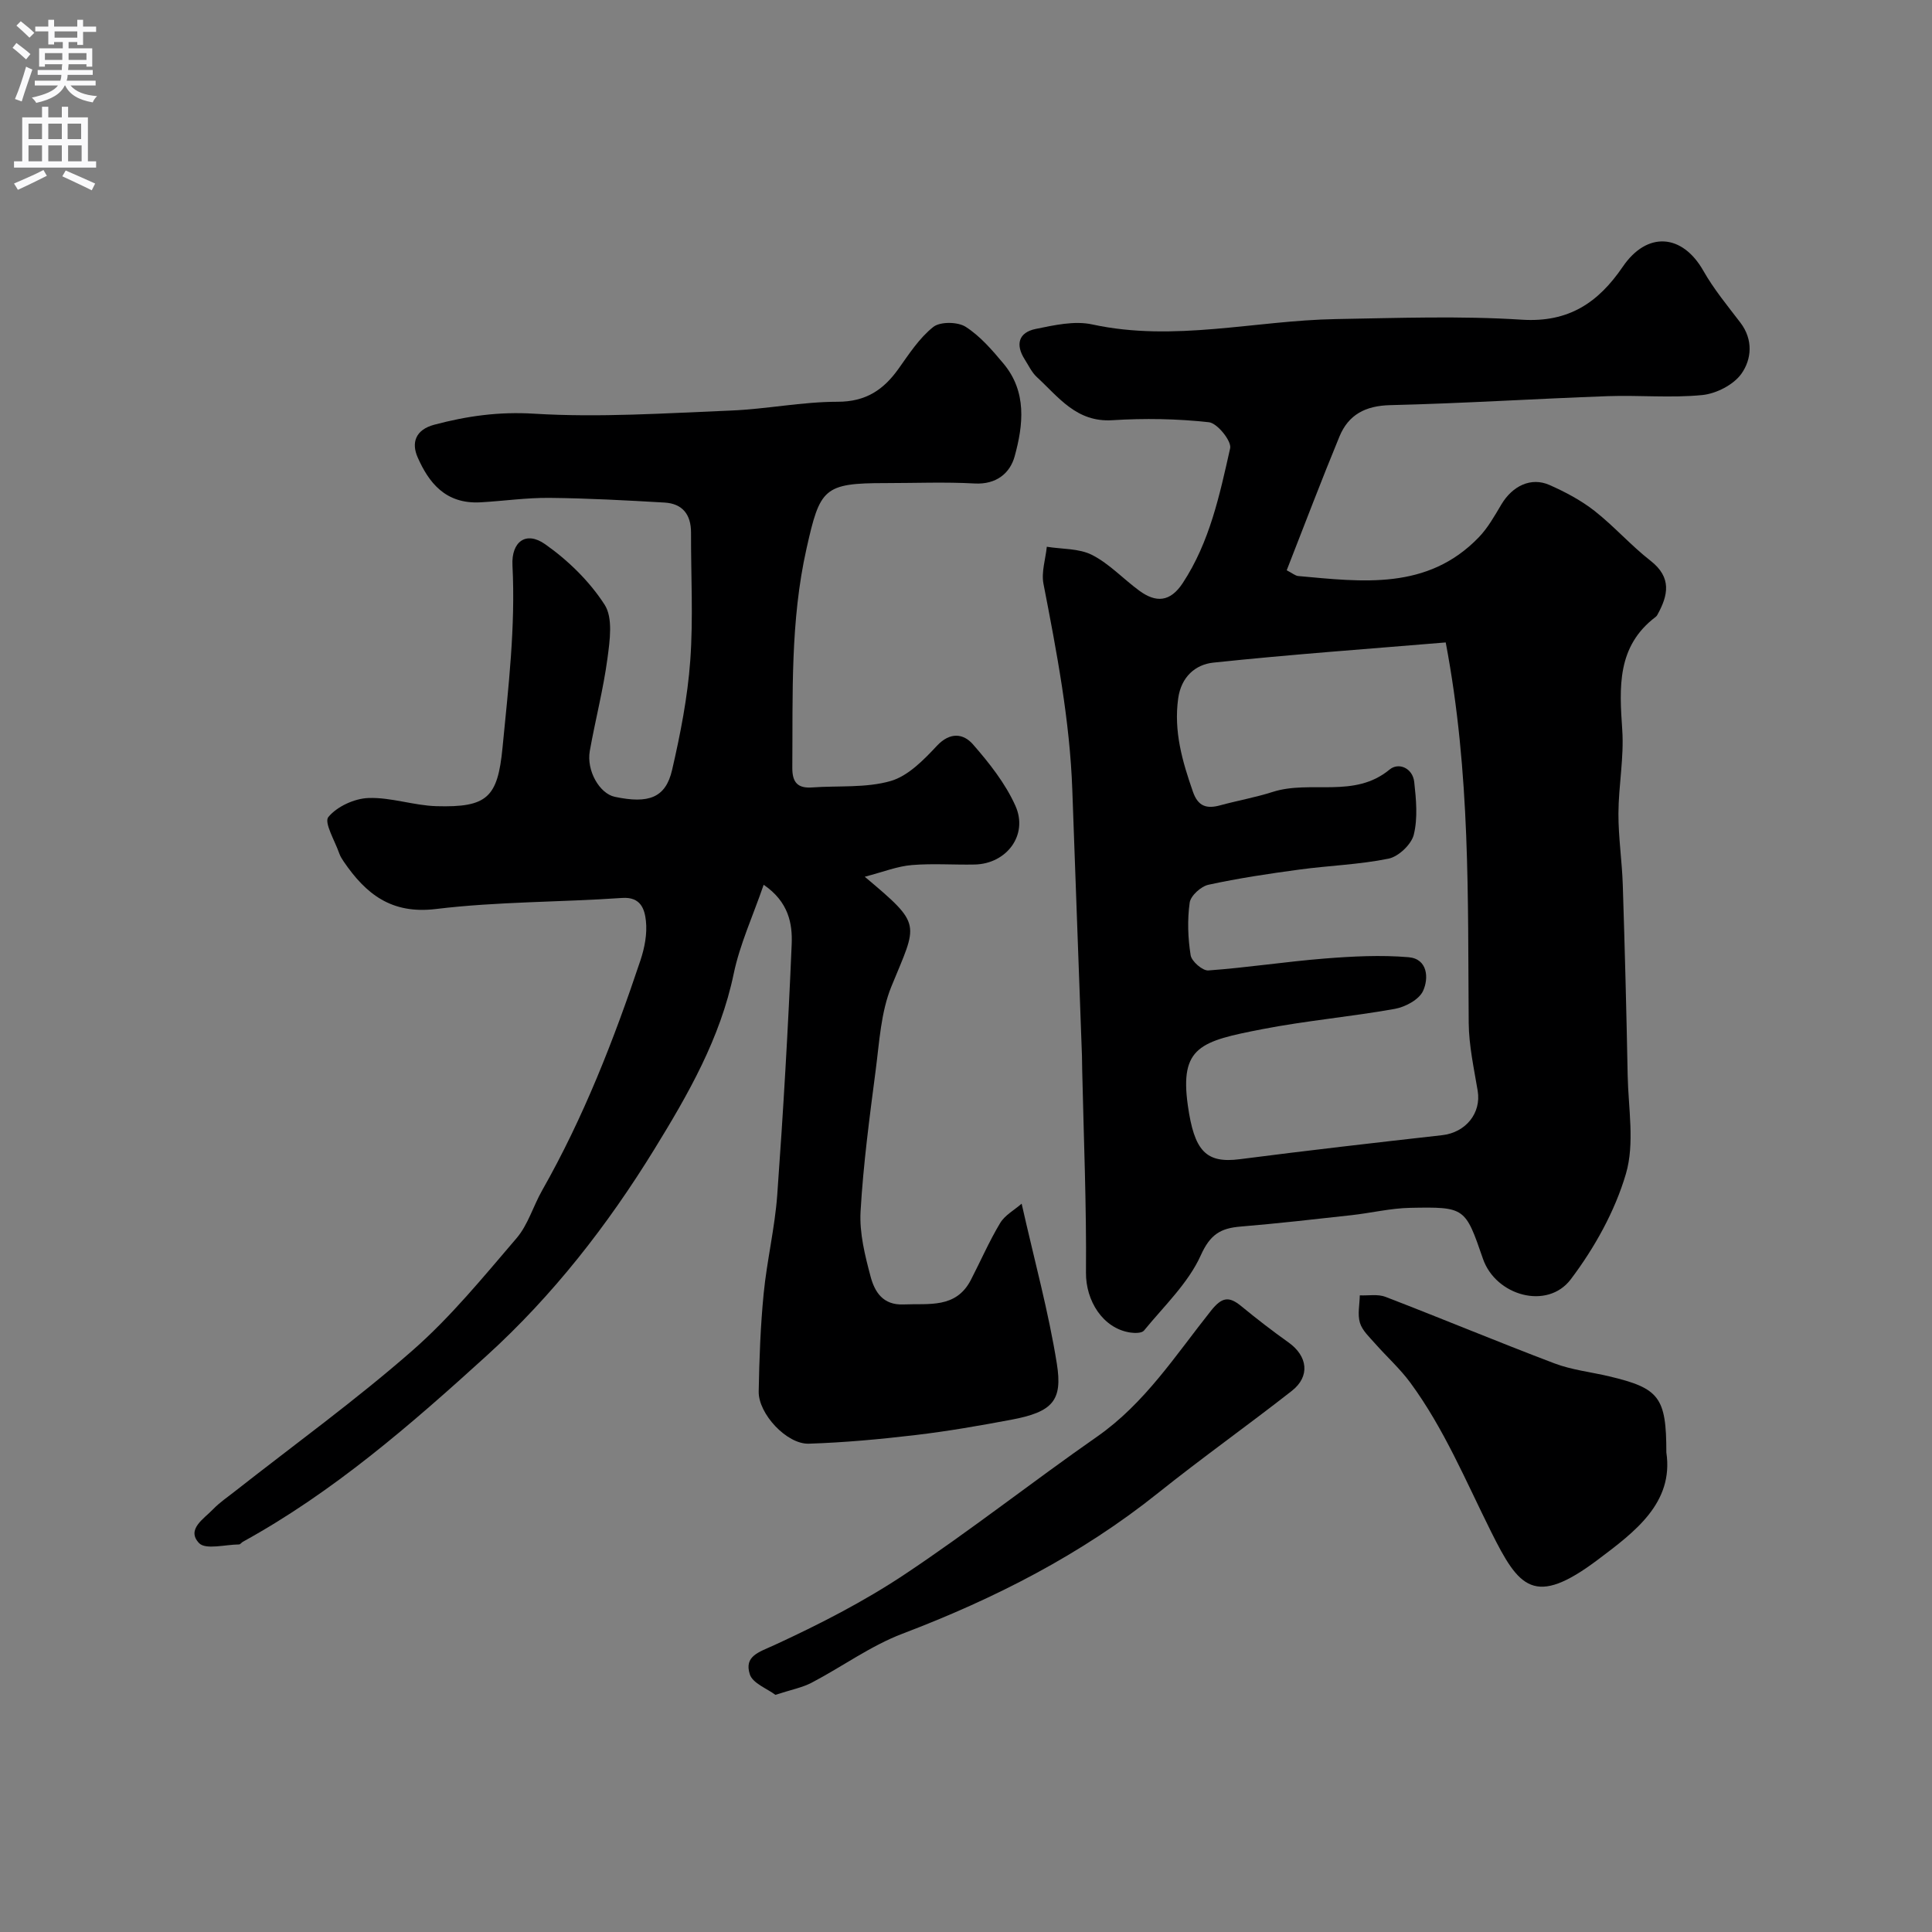
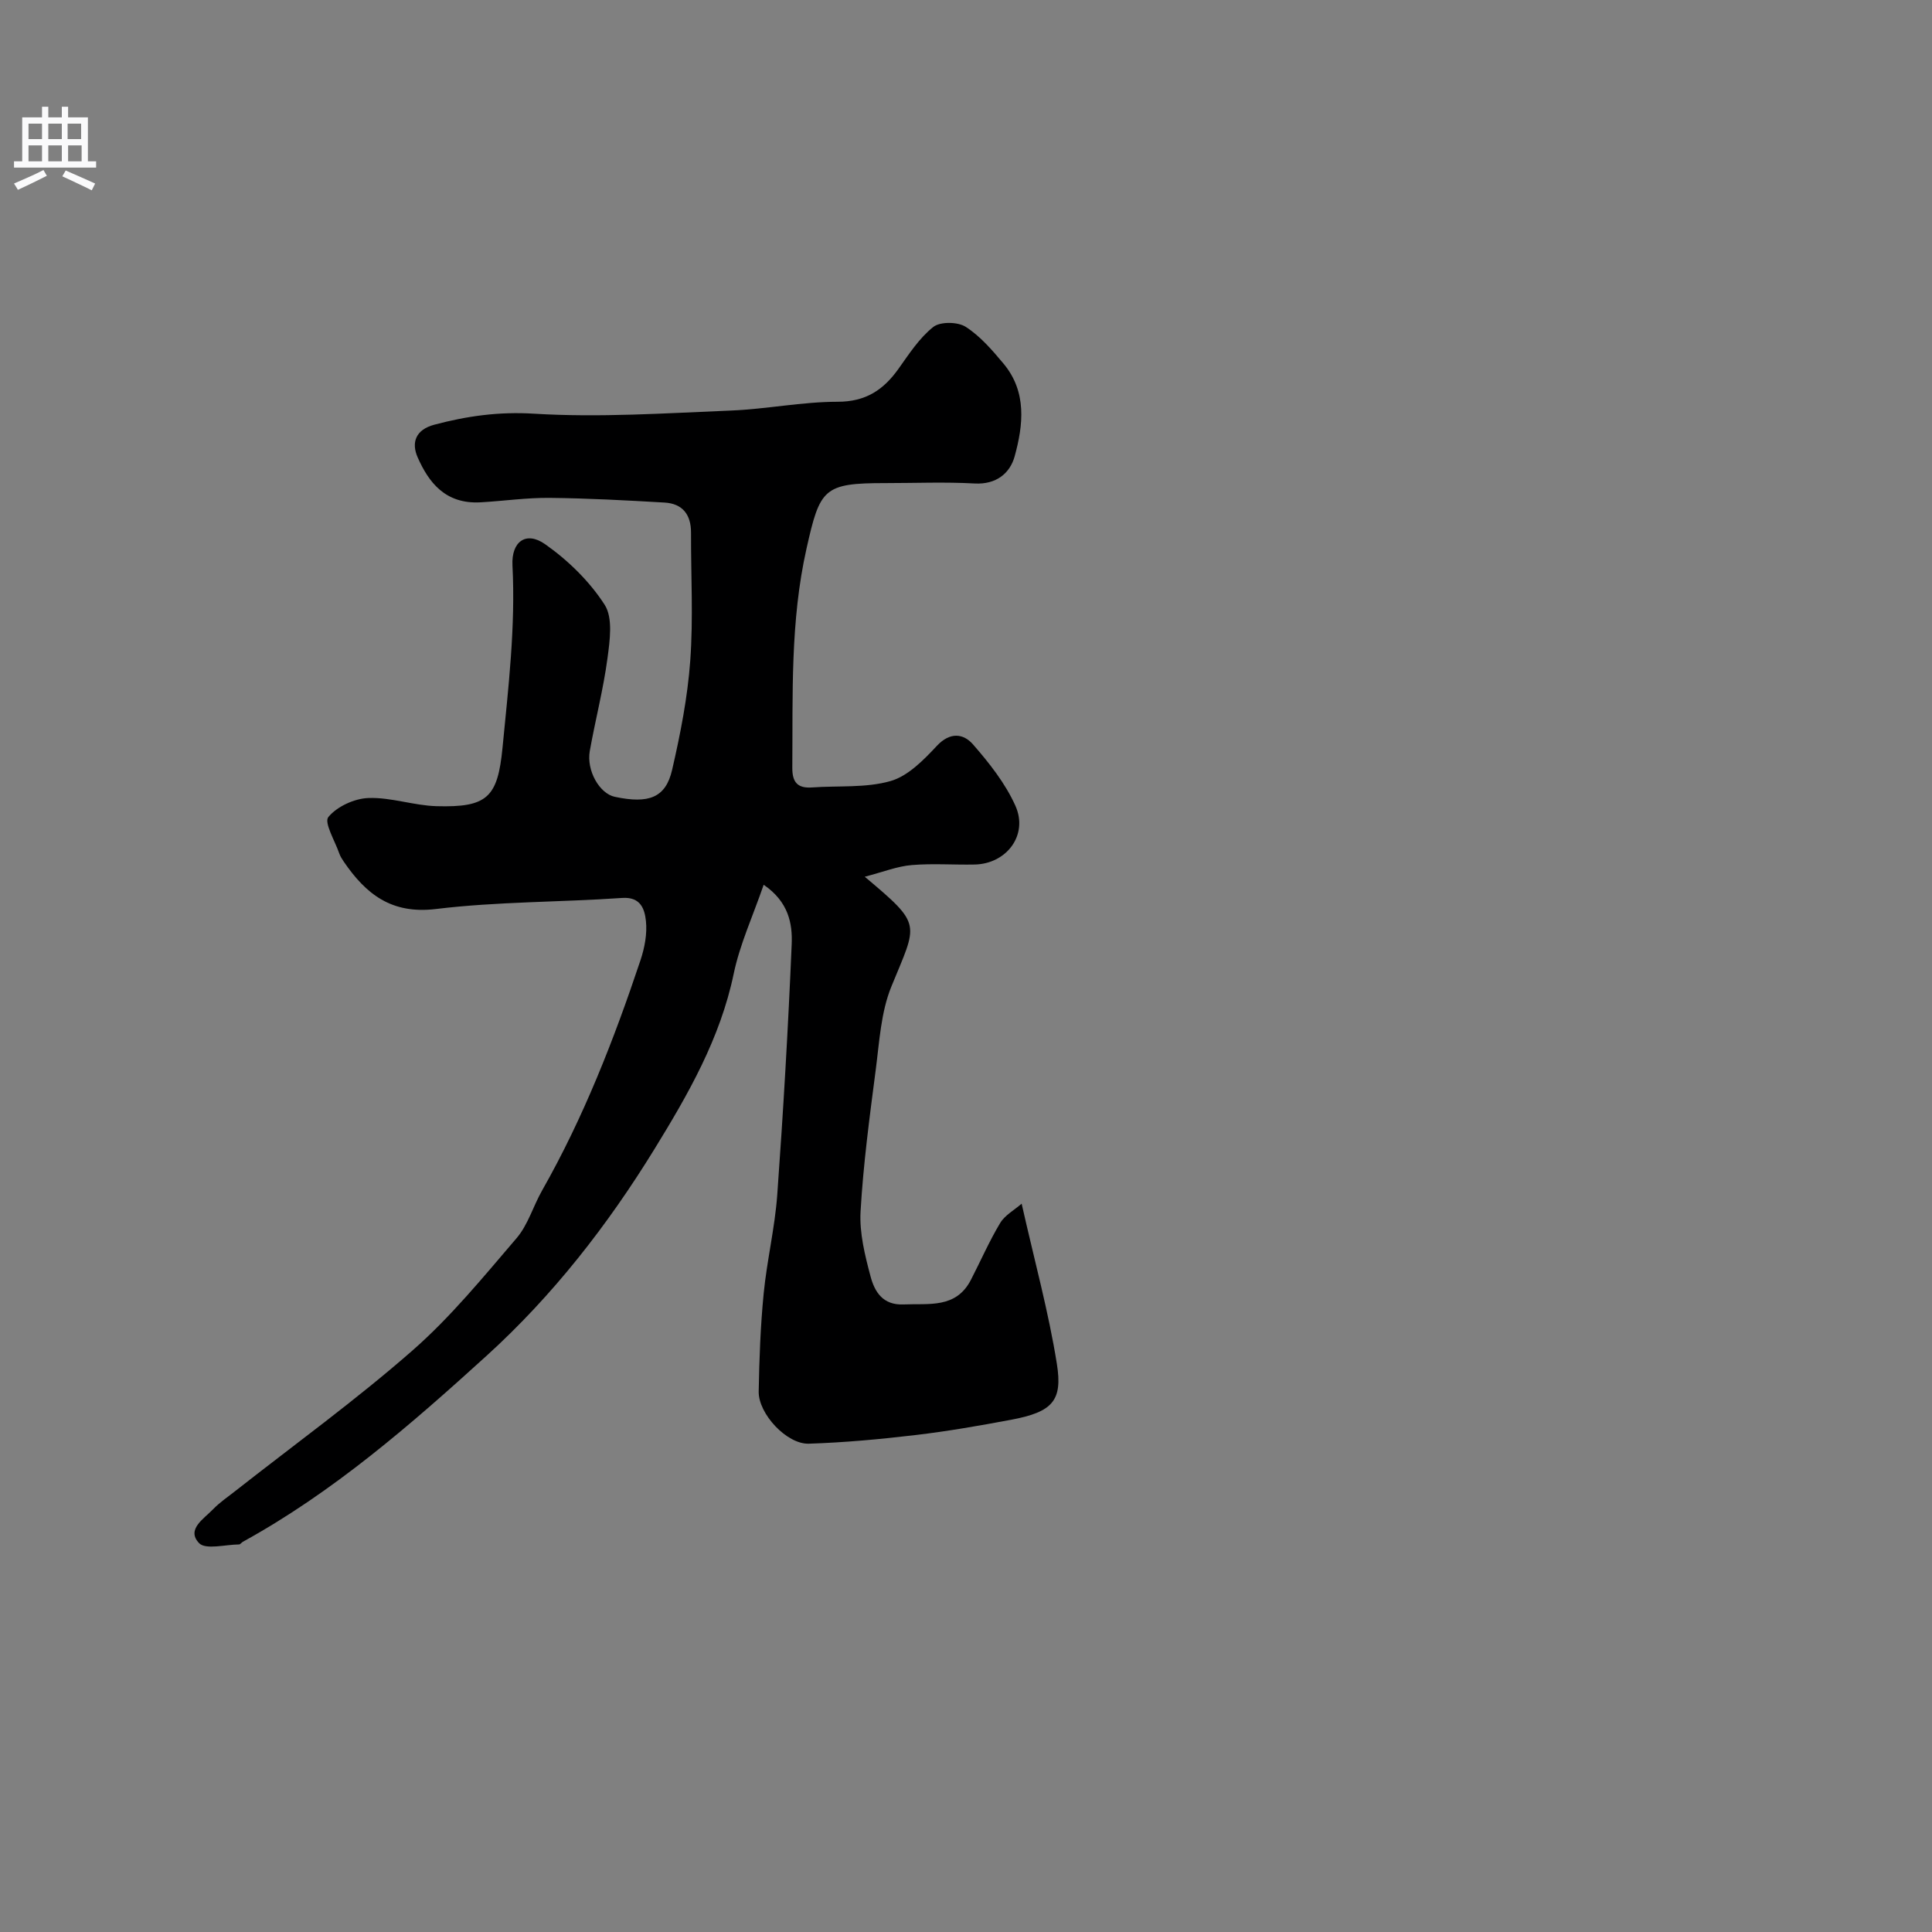
<svg xmlns="http://www.w3.org/2000/svg" enable-background="new 0 0 400 400" viewBox="0 0 400 400">
  <rect x="0" y="0" width="400" height="400" fill="#808080" stroke="none" />
  <g fill="#000001">
-     <path d="m266.4 118.07c1.23.64 1.78 1.13 2.37 1.19 13.28 1.2 26.75 3 37.37-7.99 1.9-1.96 3.29-4.46 4.71-6.84 2.3-3.85 6.15-5.7 9.95-4.02 3.26 1.44 6.51 3.16 9.31 5.35 4.07 3.19 7.54 7.16 11.62 10.34 4.44 3.47 3.66 7.16 1.39 11.23-.08.14-.19.28-.32.38-8.08 6.11-7.53 14.59-6.93 23.41.39 5.72-.77 11.52-.79 17.29-.02 4.93.74 9.86.9 14.8.42 13.12.76 26.25 1.01 39.37.13 6.85 1.49 14.14-.36 20.44-2.28 7.77-6.51 15.35-11.42 21.85-4.85 6.41-15.53 3.41-18.18-4.25-3.67-10.63-3.68-10.77-15.07-10.55-4.06.08-8.1 1.07-12.16 1.52-7.65.85-15.3 1.72-22.97 2.36-4.1.34-6.26 1.59-8.22 5.95-2.61 5.79-7.63 10.52-11.76 15.58-.45.55-1.89.55-2.82.41-5.75-.86-9.24-6.65-9.19-12.38.12-13.95-.47-27.91-.78-41.86-.02-1-.02-2-.05-3-.66-18.36-1.35-36.72-2-55.08-.51-14.45-3.23-28.57-5.97-42.7-.47-2.42.43-5.11.69-7.67 3.16.51 6.67.32 9.38 1.7 3.58 1.83 6.46 4.97 9.76 7.39 3.46 2.54 6.41 2.38 9.01-1.58 5.59-8.51 7.64-18.26 9.81-27.9.33-1.48-2.66-5.2-4.39-5.39-6.61-.73-13.35-.84-20-.42-7.43.47-11.13-4.79-15.64-8.94-1.05-.97-1.7-2.39-2.49-3.63-1.98-3.09-1.3-5.6 2.27-6.33 3.83-.78 8.02-1.73 11.69-.93 16.99 3.69 33.68-.82 50.5-1.11 12.82-.22 25.69-.69 38.47.13 9.73.62 15.84-3.58 20.88-10.97 5.03-7.38 12.32-6.84 16.68.84 2.16 3.81 5 7.24 7.67 10.74 2.7 3.54 2.32 7.61.21 10.58-1.63 2.29-5.21 4.12-8.1 4.41-6.47.64-13.05 0-19.57.23-15.01.54-30.02 1.5-45.03 1.86-5.15.12-8.66 1.97-10.53 6.52-3.72 9.01-7.17 18.12-10.91 27.67zm32.92 14.94c-16.06 1.34-32.12 2.49-48.12 4.18-3.68.39-6.65 2.92-7.27 7.42-.95 6.82.87 13.05 3.06 19.33 1.07 3.06 2.87 3.55 5.65 2.79 3.6-.98 7.3-1.63 10.85-2.77 7.87-2.52 16.88 1.44 24.22-4.64 1.86-1.54 4.77-.31 5.09 2.58.4 3.62.76 7.46-.09 10.91-.5 2.02-3.15 4.53-5.21 4.96-6.07 1.24-12.35 1.43-18.52 2.27-6.29.85-12.59 1.79-18.79 3.14-1.55.34-3.68 2.27-3.88 3.71-.5 3.56-.37 7.32.2 10.88.2 1.27 2.47 3.24 3.67 3.15 8.02-.58 15.99-1.82 24.01-2.46 5.79-.46 11.67-.77 17.44-.28 3.98.34 4.21 4.37 2.99 7-.83 1.79-3.68 3.31-5.85 3.7-9.12 1.63-18.4 2.44-27.49 4.21-12.66 2.47-17.07 3.61-15.35 15.79 1.33 9.39 3.71 12.03 10.76 11.12 13.94-1.8 27.91-3.4 41.88-4.97 4.9-.55 8.14-4.57 7.37-9.19-.78-4.67-1.82-9.37-1.86-14.06-.21-25.78.4-51.58-4.76-78.77z" />
    <path d="m179.04 181.52c12.04 10.13 10.92 9.48 5.51 22.73-2.17 5.31-2.48 11.44-3.24 17.25-1.27 9.76-2.58 19.53-3.14 29.34-.25 4.45.91 9.09 2.08 13.47.83 3.12 2.53 5.95 6.82 5.76 5.25-.23 10.84.89 13.93-5.06 2.03-3.93 3.8-8.01 6.07-11.79.98-1.64 2.94-2.69 4.45-4.01 2.68 11.89 5.58 22.42 7.29 33.14 1.21 7.59-.8 9.98-9.49 11.6-6.56 1.23-13.14 2.38-19.76 3.16-7.34.87-14.72 1.55-22.1 1.79-4.56.15-10.46-6.19-10.38-10.8.12-6.77.37-13.56 1.03-20.29.67-6.83 2.31-13.57 2.81-20.41 1.25-17.28 2.26-34.58 2.99-51.9.18-4.26-.63-8.78-5.8-12.32-2.25 6.53-4.93 12.32-6.2 18.4-2.79 13.4-9.42 24.96-16.42 36.34-9.69 15.75-21.01 30.29-34.72 42.75-15.71 14.28-31.73 28.22-50.49 38.54-.28.16-.53.55-.79.55-2.85.02-6.92 1.15-8.28-.28-2.69-2.84 1.02-5.03 2.93-7.03 1.35-1.4 3.01-2.51 4.55-3.73 12.28-9.65 24.97-18.83 36.7-29.11 7.92-6.93 14.68-15.23 21.56-23.26 2.38-2.78 3.44-6.64 5.3-9.9 8.58-15.11 14.86-31.21 20.35-47.63.86-2.58 1.42-5.5 1.13-8.16-.26-2.37-1.03-5.02-4.92-4.75-12.84.89-25.79.74-38.55 2.29-9.24 1.12-14.51-3.11-19.09-9.81-.36-.53-.72-1.1-.93-1.7-.89-2.58-3.19-6.39-2.26-7.53 1.79-2.18 5.39-3.84 8.3-3.94 4.66-.17 9.36 1.55 14.07 1.69 10.55.3 12.69-1.81 13.69-12.09 1.22-12.56 2.71-25.09 2.06-37.76-.25-4.91 2.8-7.18 6.76-4.39 4.75 3.34 9.2 7.68 12.32 12.53 1.76 2.73 1.08 7.42.59 11.1-.86 6.44-2.52 12.77-3.66 19.18-.72 4.07 2.02 8.82 5.17 9.49 7.05 1.5 10.54.19 11.87-5.56 1.72-7.45 3.21-15.04 3.76-22.64.64-8.79.13-17.65.16-26.48.01-3.75-1.75-6.02-5.48-6.24-7.92-.46-15.86-.89-23.79-.97-4.76-.05-9.53.65-14.3.92-7.34.41-10.76-4.18-13.02-9.29-1.35-3.05-.47-5.74 3.44-6.78 6.78-1.8 13.37-2.73 20.64-2.28 13.53.83 27.18-.1 40.77-.65 7.38-.3 14.73-1.82 22.1-1.82 5.83 0 9.49-2.46 12.61-6.85 2.18-3.06 4.31-6.36 7.19-8.64 1.43-1.13 5.05-1.08 6.7-.03 3.01 1.93 5.5 4.83 7.84 7.63 4.86 5.82 4.1 12.68 2.3 19.2-.97 3.51-3.83 5.86-8.29 5.61-6.15-.34-12.33-.08-18.49-.08-12.78 0-13.52 1.11-16.31 13.56-3.38 15.04-2.82 30.2-2.94 45.38-.02 3.03 1.11 4.29 4.12 4.07 5.43-.39 11.1.14 16.21-1.32 3.62-1.03 6.86-4.36 9.6-7.29s5.5-2.56 7.47-.31c3.38 3.87 6.71 8.08 8.79 12.72 2.71 6.04-1.82 12.02-8.43 12.16-4.33.09-8.69-.25-12.99.11-3 .24-5.84 1.39-9.77 2.42z" />
-     <path d="m345 300.71c1.56 10.46-6.57 16.48-14.12 22.16-13.26 10-16.39 5.84-22.17-5.75-5.23-10.48-9.73-21.34-16.71-30.84-2.14-2.91-4.88-5.37-7.28-8.09-1.18-1.35-2.67-2.7-3.16-4.31-.53-1.74-.06-3.78-.03-5.69 1.78.08 3.74-.3 5.32.31 11.69 4.5 23.26 9.33 34.97 13.77 3.61 1.37 7.57 1.79 11.36 2.69 10.35 2.46 11.82 4.3 11.82 15.75z" />
-     <path d="m160.54 350.9c-1.71-1.29-4.71-2.39-5.3-4.25-1.21-3.79 1.86-4.57 5.08-6.05 9.29-4.28 18.51-9 27.01-14.66 13.57-9.04 26.42-19.16 39.81-28.5 9.9-6.91 16.27-16.88 23.56-26.04 2.28-2.87 3.73-3.09 6.32-.95 3.16 2.6 6.4 5.1 9.73 7.47 4.01 2.84 4.55 7.05.69 10.06-9.13 7.15-18.6 13.87-27.65 21.11-15.99 12.79-33.88 21.9-52.94 29.15-6.58 2.5-12.46 6.82-18.76 10.12-1.96 1.04-4.25 1.46-7.55 2.54z" />
  </g>
-   <path d="m2.6 9.9.8-1c.9.7 1.9 1.4 2.9 2.3l-.9 1.1c-1.1-1-2-1.8-2.8-2.4zm.5 10.6c.9-2.1 1.6-4.3 2.3-6.7.4.2.8.4 1.3.6-.7 2.1-1.5 4.3-2.2 6.6zm.3-15.2.9-.9c1 .8 2 1.6 2.8 2.4l-1 1c-.9-.9-1.8-1.7-2.7-2.5zm12.6-1.2h1.2v1.4h2.7v1.1h-2.7v2.7h-1.2v-.6h-1.8v1.3h4.9v3.8h-1.2v-.5h-3.7c0 .4-.1.9-.1 1.2h5.1v1h-5.2c0 .5-.1.9-.2 1.2h6v1h-5.2c1.1 1.3 2.9 2 5.5 2.2-.4.4-.7.8-.9 1.3-2.9-.5-4.8-1.6-5.7-3.5h-.1c-.8 1.7-2.7 2.9-5.9 3.6-.2-.4-.6-.8-.9-1.1 2.8-.6 4.6-1.4 5.4-2.5h-4.8v-1h5.3c.1-.3.2-.7.2-1.2h-4.9v-1h5c0-.4 0-.8.1-1.2h-3.6v.5h-1.2v-3.8h4.9v-1.3h-1.8v.5h-1.2v-2.7h-2.7v-1h2.7v-1.4h1.2v1.4h4.8zm-6.7 8.3h3.6c0-.4 0-.9 0-1.4h-3.6zm1.9-4.6h4.8v-1.3h-4.7v1.3zm6.7 3.2h-3.7v1.4h3.7v-2.4z" fill="#fafafb" />
  <path d="m8.7 22.1h1.3v2.2h2.8v-2.2h1.3v2.2h4.1v9.1h1.7v1.3h-17v-1.3h1.7v-9.1h4.1zm.3 13.1.7 1.2c-1.8.9-3.8 1.9-6 2.9-.2-.4-.5-.8-.8-1.3 2.3-1 4.4-1.9 6.1-2.8zm-3.1-6.4h2.8v-3.2h-2.8zm0 4.6h2.8v-3.3h-2.8zm4.1-4.6h2.8v-3.2h-2.8zm0 4.6h2.8v-3.3h-2.8zm3.6 1.9c2.1.9 4.1 1.8 6.1 2.7l-.7 1.4c-2.2-1.1-4.2-2-6.1-2.9zm3.2-9.7h-2.8v3.2h2.8zm-2.7 7.8h2.8v-3.3h-2.8z" fill="#fafafb" />
</svg>